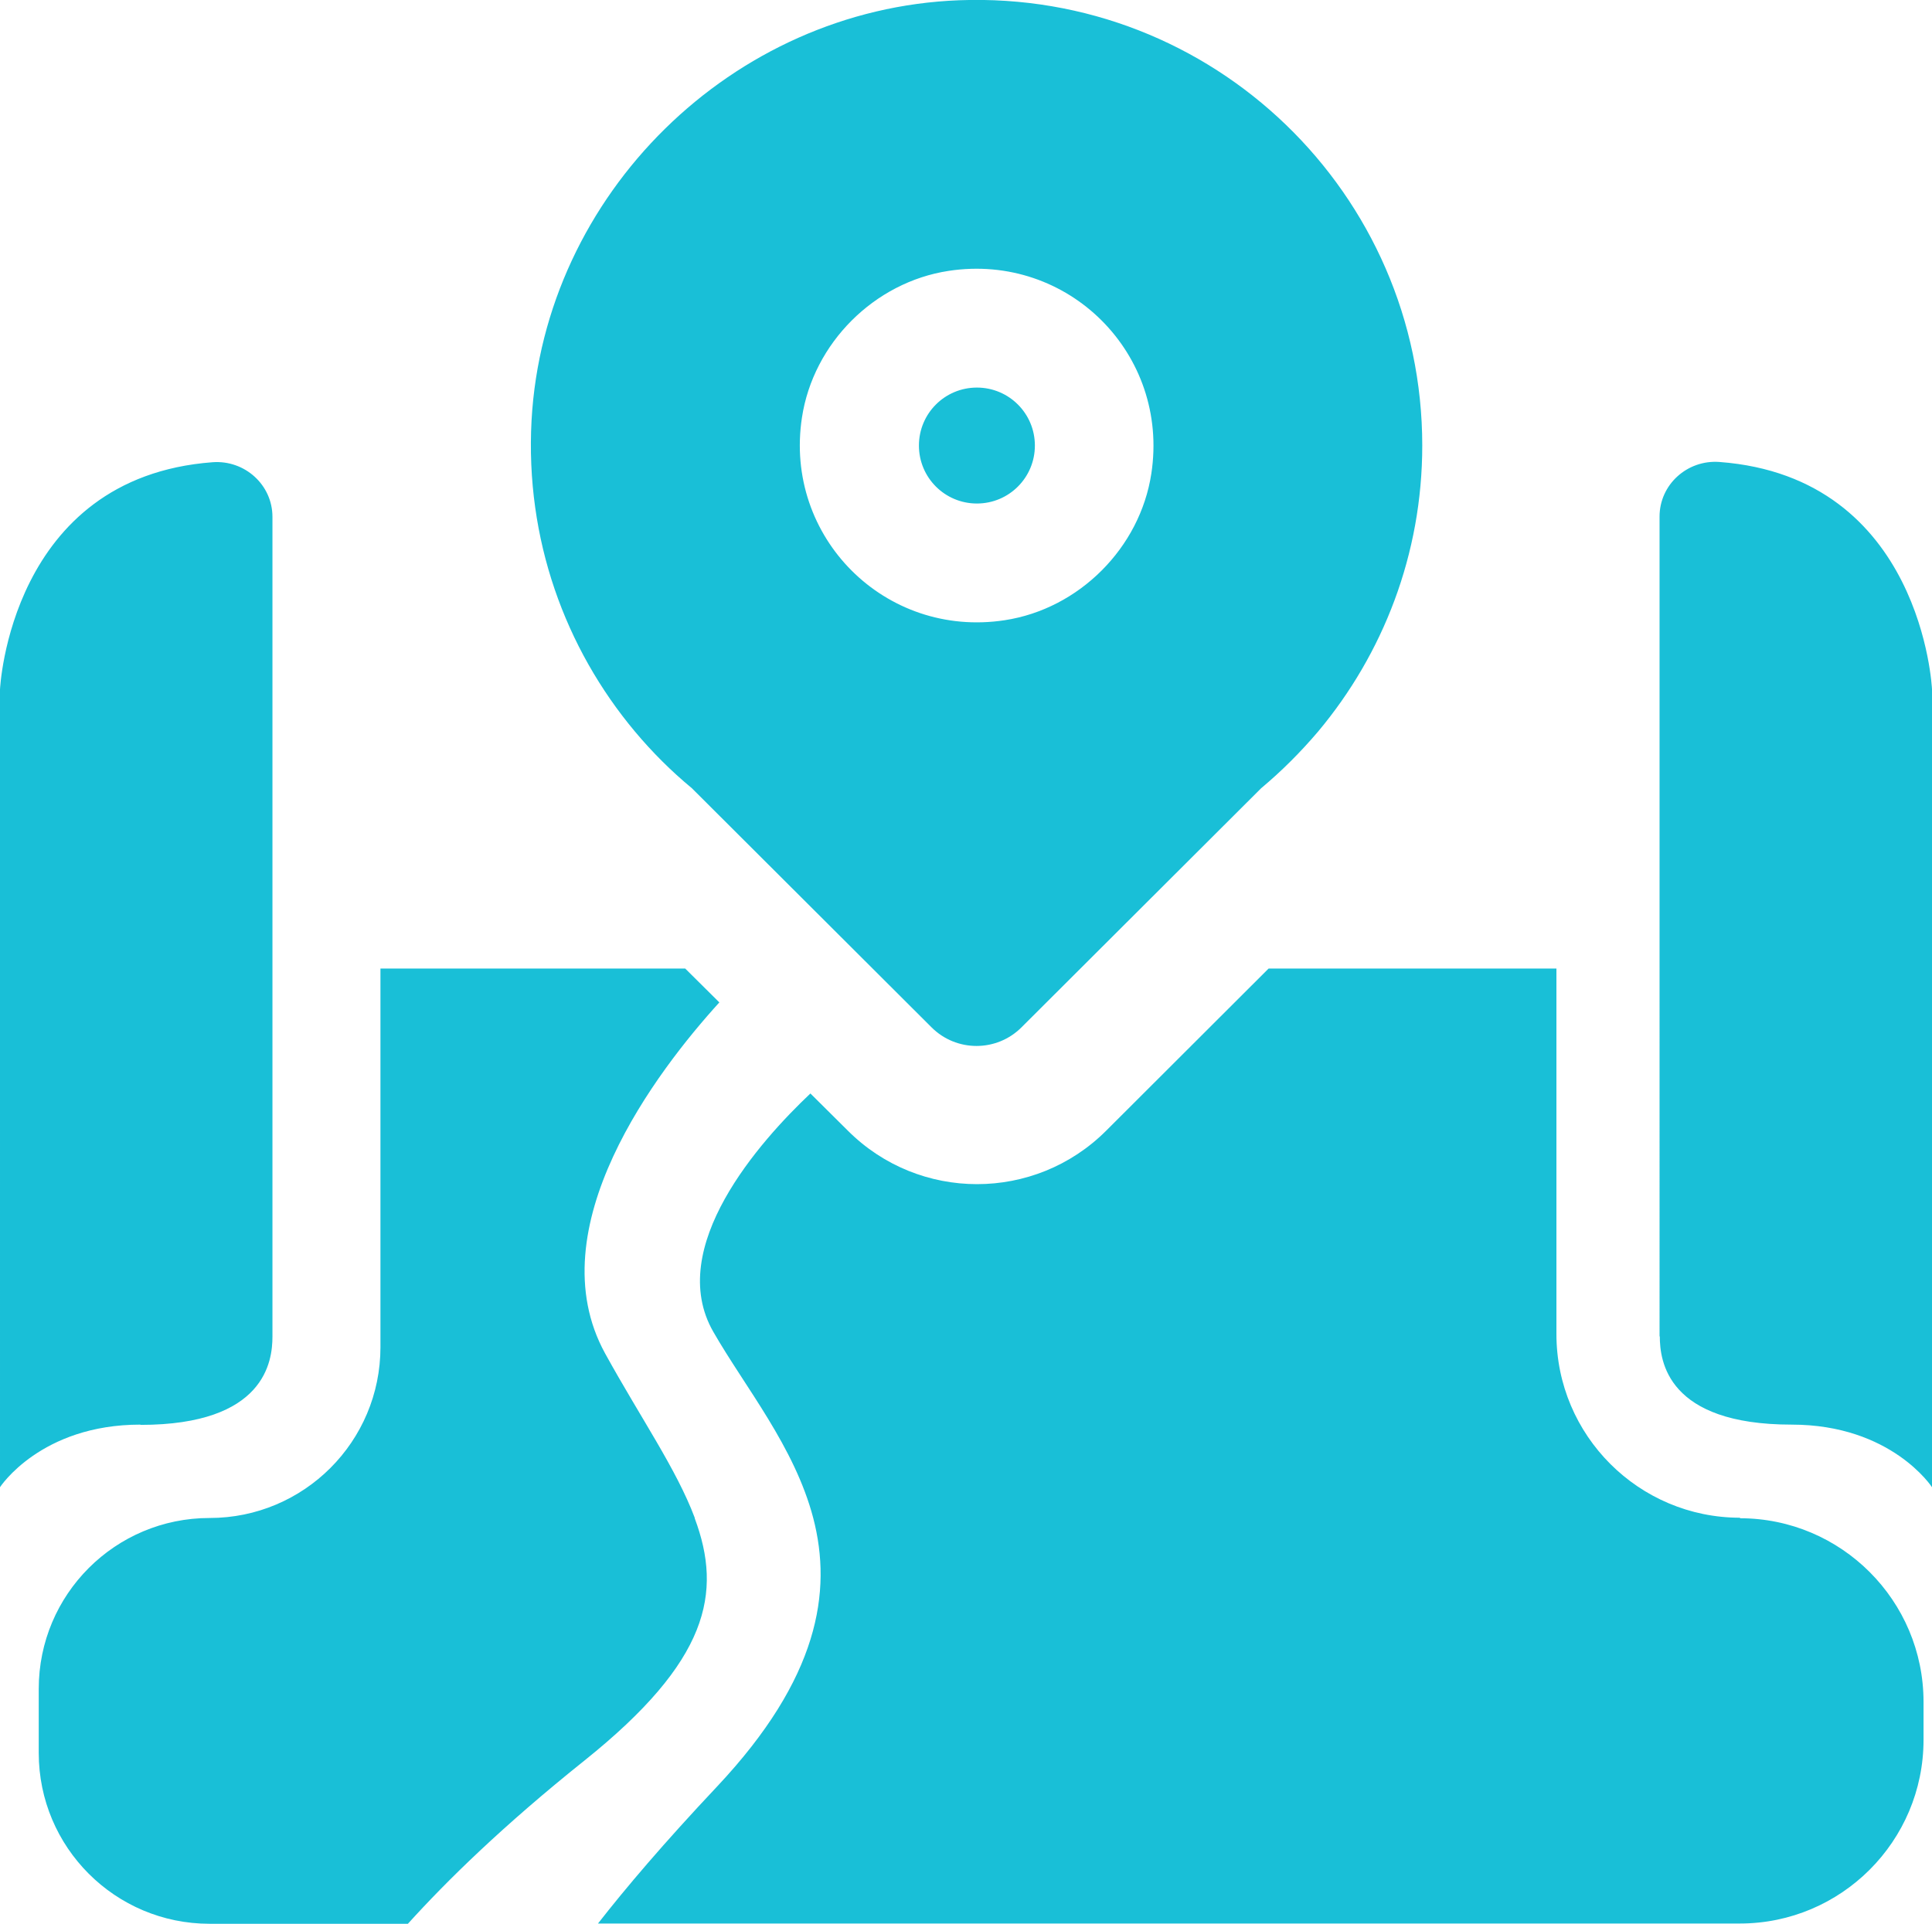
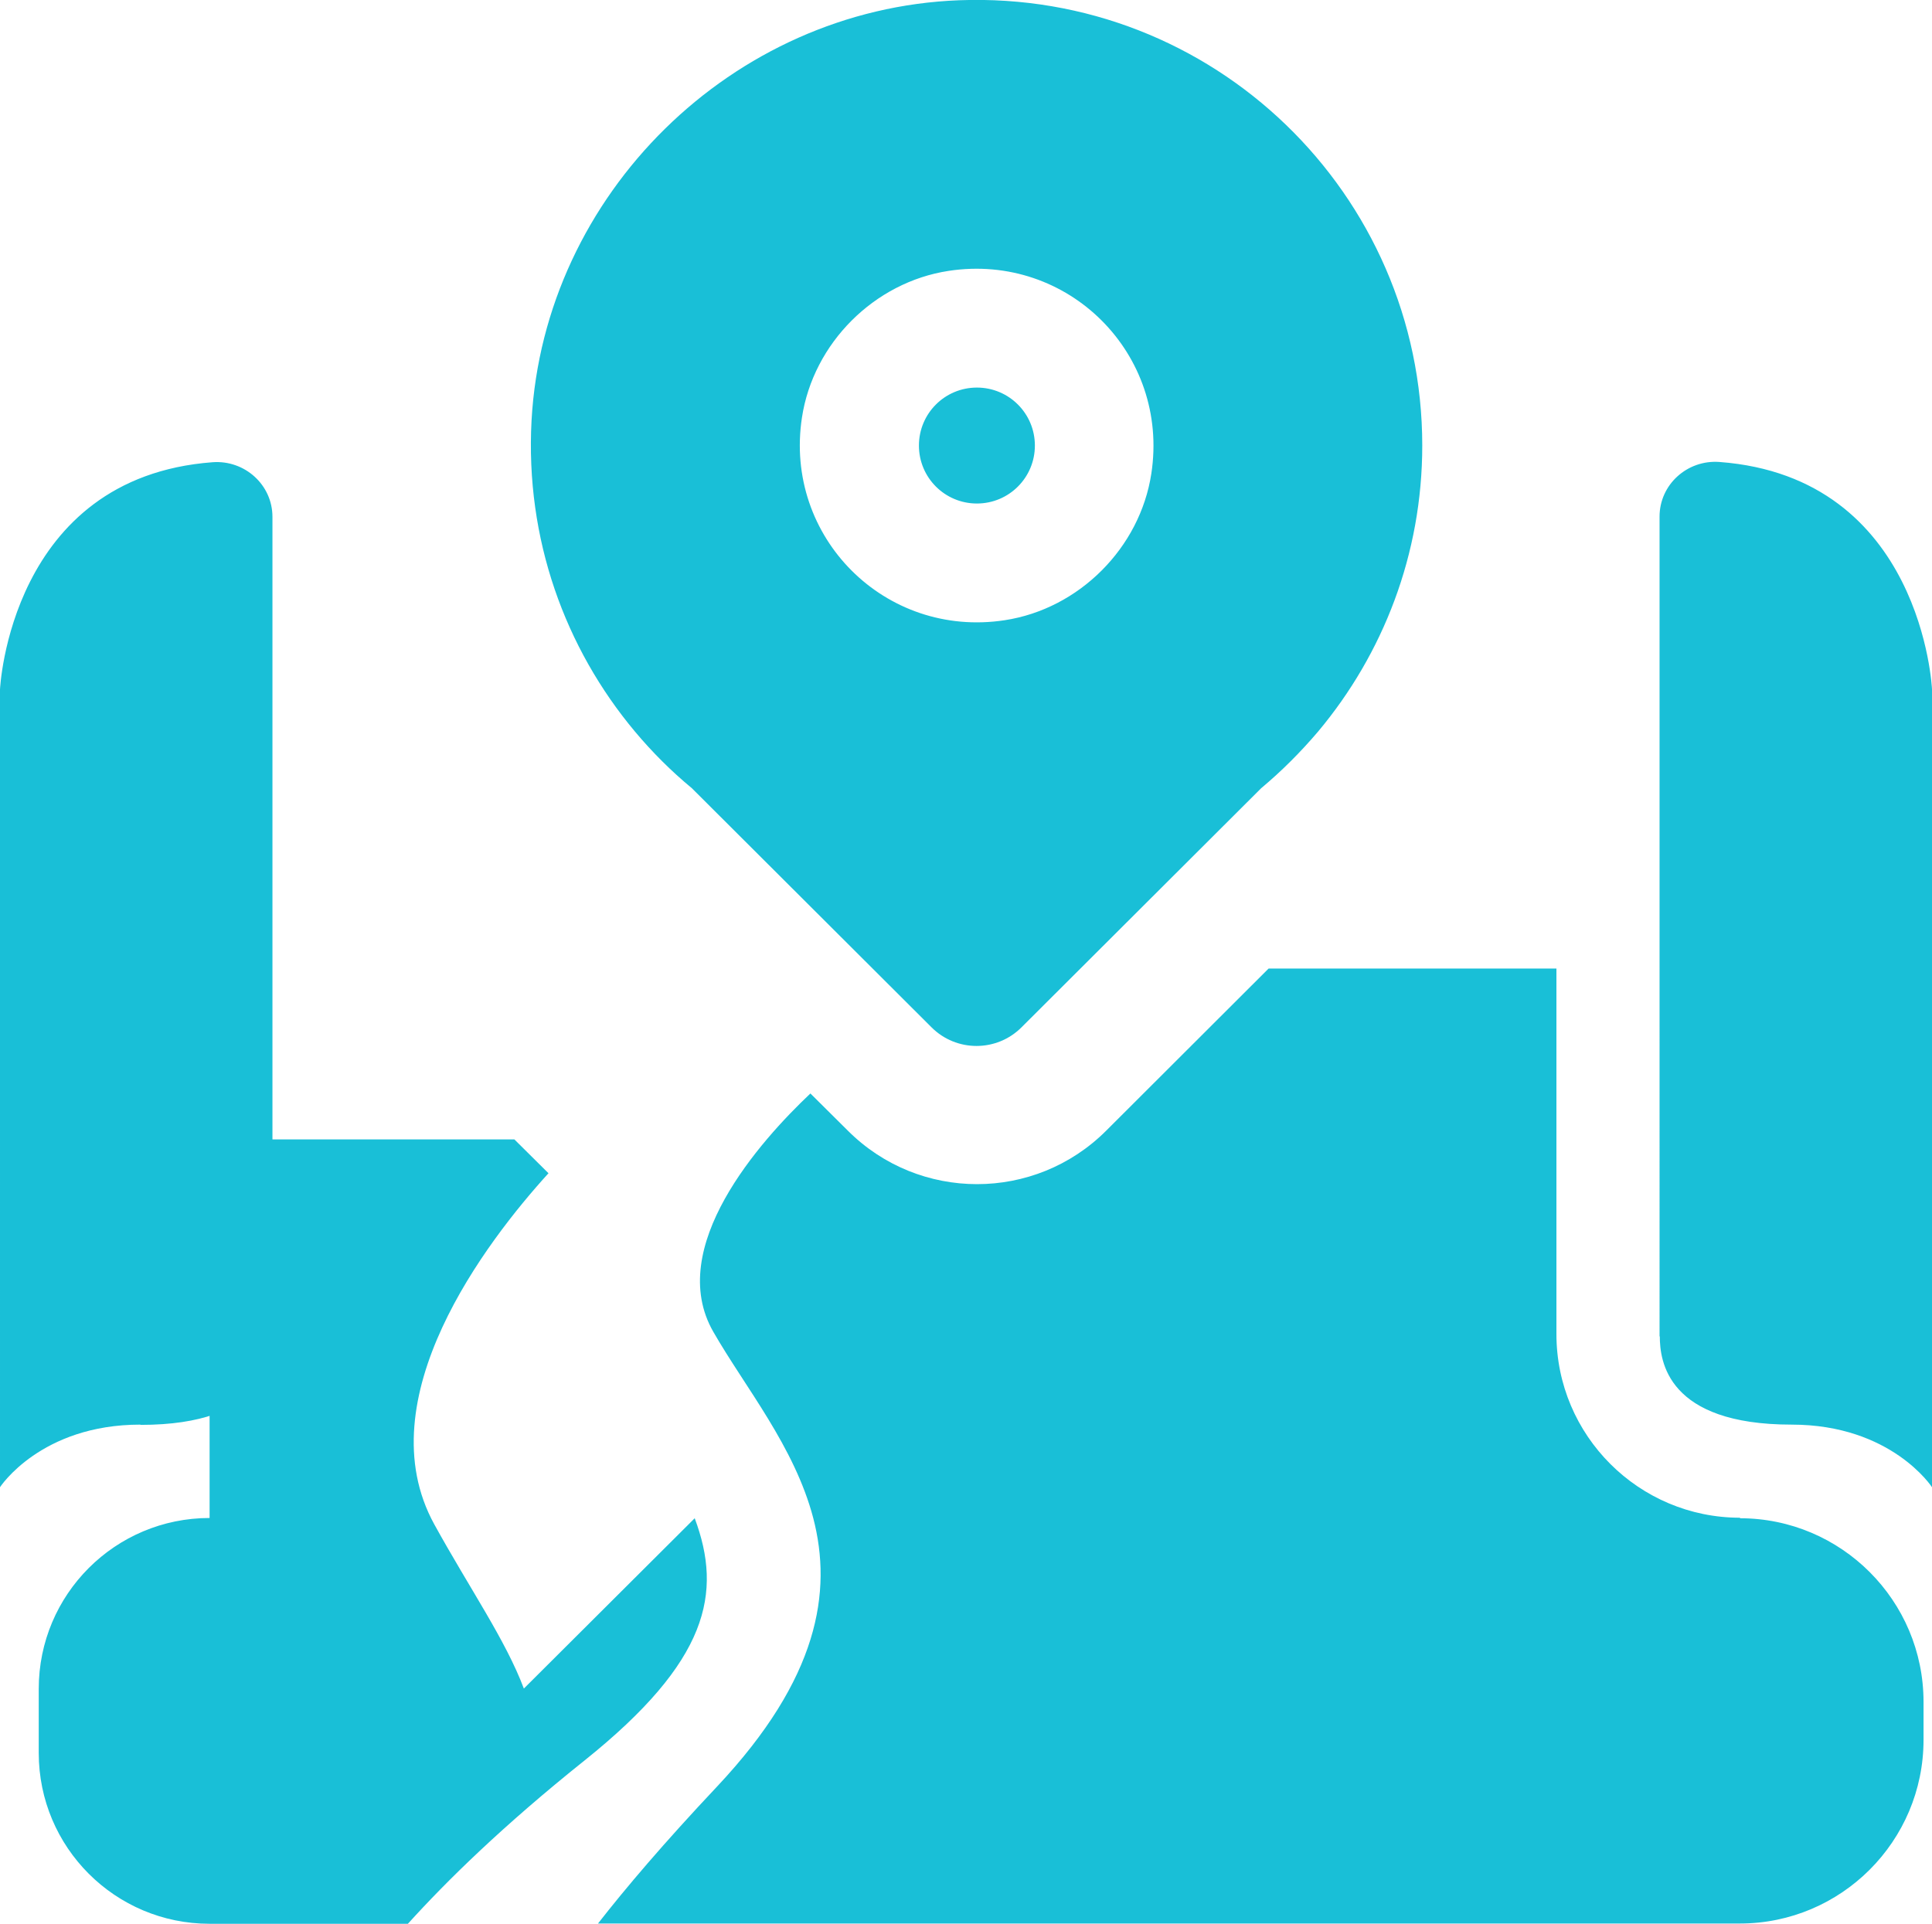
<svg xmlns="http://www.w3.org/2000/svg" id="Layer_2" viewBox="0 0 75.31 75">
  <defs>
    <style>.cls-1{fill:#19bfd7;}</style>
  </defs>
  <g id="Layer_2-2">
-     <path id="icon01" class="cls-1" d="M37.38,.01c-8.83,.34-16.17,7.56-16.66,16.38-.25,4.63,1.31,8.88,4.03,12.13,.67,.8,1.41,1.54,2.22,2.21l9.34,9.32c.97,.97,2.54,.97,3.51,0l9.34-9.32c.8-.67,1.54-1.41,2.22-2.21,2.53-3.02,4.06-6.91,4.06-11.15C55.44,7.55,47.29-.37,37.38,.01Zm1.78,24.17c-4.66,.71-8.61-3.24-7.9-7.9,.44-2.9,2.82-5.28,5.72-5.72,4.66-.71,8.61,3.24,7.9,7.9-.44,2.9-2.82,5.28-5.72,5.72Zm1.18-6.81c0,1.25-1.01,2.26-2.26,2.26s-2.26-1.01-2.26-2.26,1.01-2.26,2.26-2.26,2.26,1.01,2.26,2.26Zm-13.26,41.82c1.09,2.92,.54,5.57-4.29,9.44-3.19,2.55-5.38,4.7-6.89,6.37h-7.73c-3.68,0-6.66-2.98-6.66-6.66v-2.5c0-3.68,2.98-6.66,6.66-6.66h0c3.68,0,6.66-2.98,6.66-6.66v-14.76h11.88l1.33,1.32c-2.41,2.65-7.14,8.8-4.45,13.69,1.39,2.52,2.78,4.51,3.49,6.4Zm40.74,0h0c3.95,0,7.16,3.21,7.16,7.16v1.48c0,3.95-3.21,7.16-7.16,7.16H23.31c1.07-1.37,2.55-3.12,4.66-5.36,3.94-4.2,4.48-7.57,3.73-10.45-.73-2.78-2.65-5.09-3.89-7.25-1.9-3.29,1.82-7.45,3.78-9.3l1.46,1.45c2.78,2.78,7.29,2.78,10.07,0l6.33-6.32h11.22v14.25c0,3.95,3.21,7.16,7.16,7.16Zm-62.35-3.65c-3.89,0-5.47,2.44-5.47,2.44V26.88s.37-8.27,8.29-8.86c1.25-.09,2.33,.88,2.33,2.13v31.96c0,.95-.28,3.44-5.14,3.44Zm59.22-3.44V20.14c0-1.25,1.08-2.22,2.33-2.13,7.92,.59,8.29,8.86,8.29,8.86v31.11s-1.58-2.44-5.47-2.44c-4.86,0-5.14-2.49-5.14-3.44Z" />
+     <path id="icon01" class="cls-1" d="M37.38,.01c-8.83,.34-16.17,7.56-16.66,16.38-.25,4.63,1.31,8.88,4.03,12.13,.67,.8,1.41,1.54,2.22,2.21l9.34,9.32c.97,.97,2.54,.97,3.51,0l9.34-9.32c.8-.67,1.54-1.41,2.22-2.21,2.53-3.02,4.06-6.91,4.06-11.15C55.44,7.55,47.29-.37,37.38,.01Zm1.78,24.17c-4.66,.71-8.61-3.24-7.9-7.9,.44-2.9,2.82-5.28,5.72-5.72,4.66-.71,8.61,3.24,7.9,7.9-.44,2.9-2.82,5.28-5.72,5.72Zm1.18-6.81c0,1.25-1.01,2.26-2.26,2.26s-2.26-1.01-2.26-2.26,1.01-2.26,2.26-2.26,2.26,1.01,2.26,2.26Zm-13.26,41.82c1.09,2.92,.54,5.57-4.29,9.44-3.19,2.55-5.38,4.7-6.89,6.37h-7.73c-3.68,0-6.66-2.98-6.66-6.66v-2.5c0-3.68,2.98-6.66,6.66-6.66h0v-14.76h11.88l1.33,1.32c-2.41,2.65-7.14,8.8-4.45,13.69,1.39,2.52,2.78,4.51,3.49,6.4Zm40.74,0h0c3.95,0,7.16,3.21,7.16,7.16v1.48c0,3.95-3.21,7.16-7.16,7.16H23.31c1.07-1.37,2.55-3.12,4.66-5.36,3.94-4.2,4.48-7.57,3.73-10.45-.73-2.78-2.65-5.09-3.89-7.25-1.9-3.29,1.82-7.45,3.78-9.3l1.46,1.45c2.78,2.78,7.29,2.78,10.07,0l6.33-6.32h11.22v14.25c0,3.95,3.21,7.16,7.16,7.16Zm-62.35-3.65c-3.89,0-5.47,2.44-5.47,2.44V26.88s.37-8.27,8.29-8.86c1.25-.09,2.33,.88,2.33,2.13v31.96c0,.95-.28,3.44-5.14,3.44Zm59.22-3.44V20.14c0-1.25,1.08-2.22,2.33-2.13,7.92,.59,8.29,8.86,8.29,8.86v31.11s-1.58-2.44-5.47-2.44c-4.86,0-5.14-2.49-5.14-3.44Z" />
  </g>
</svg>